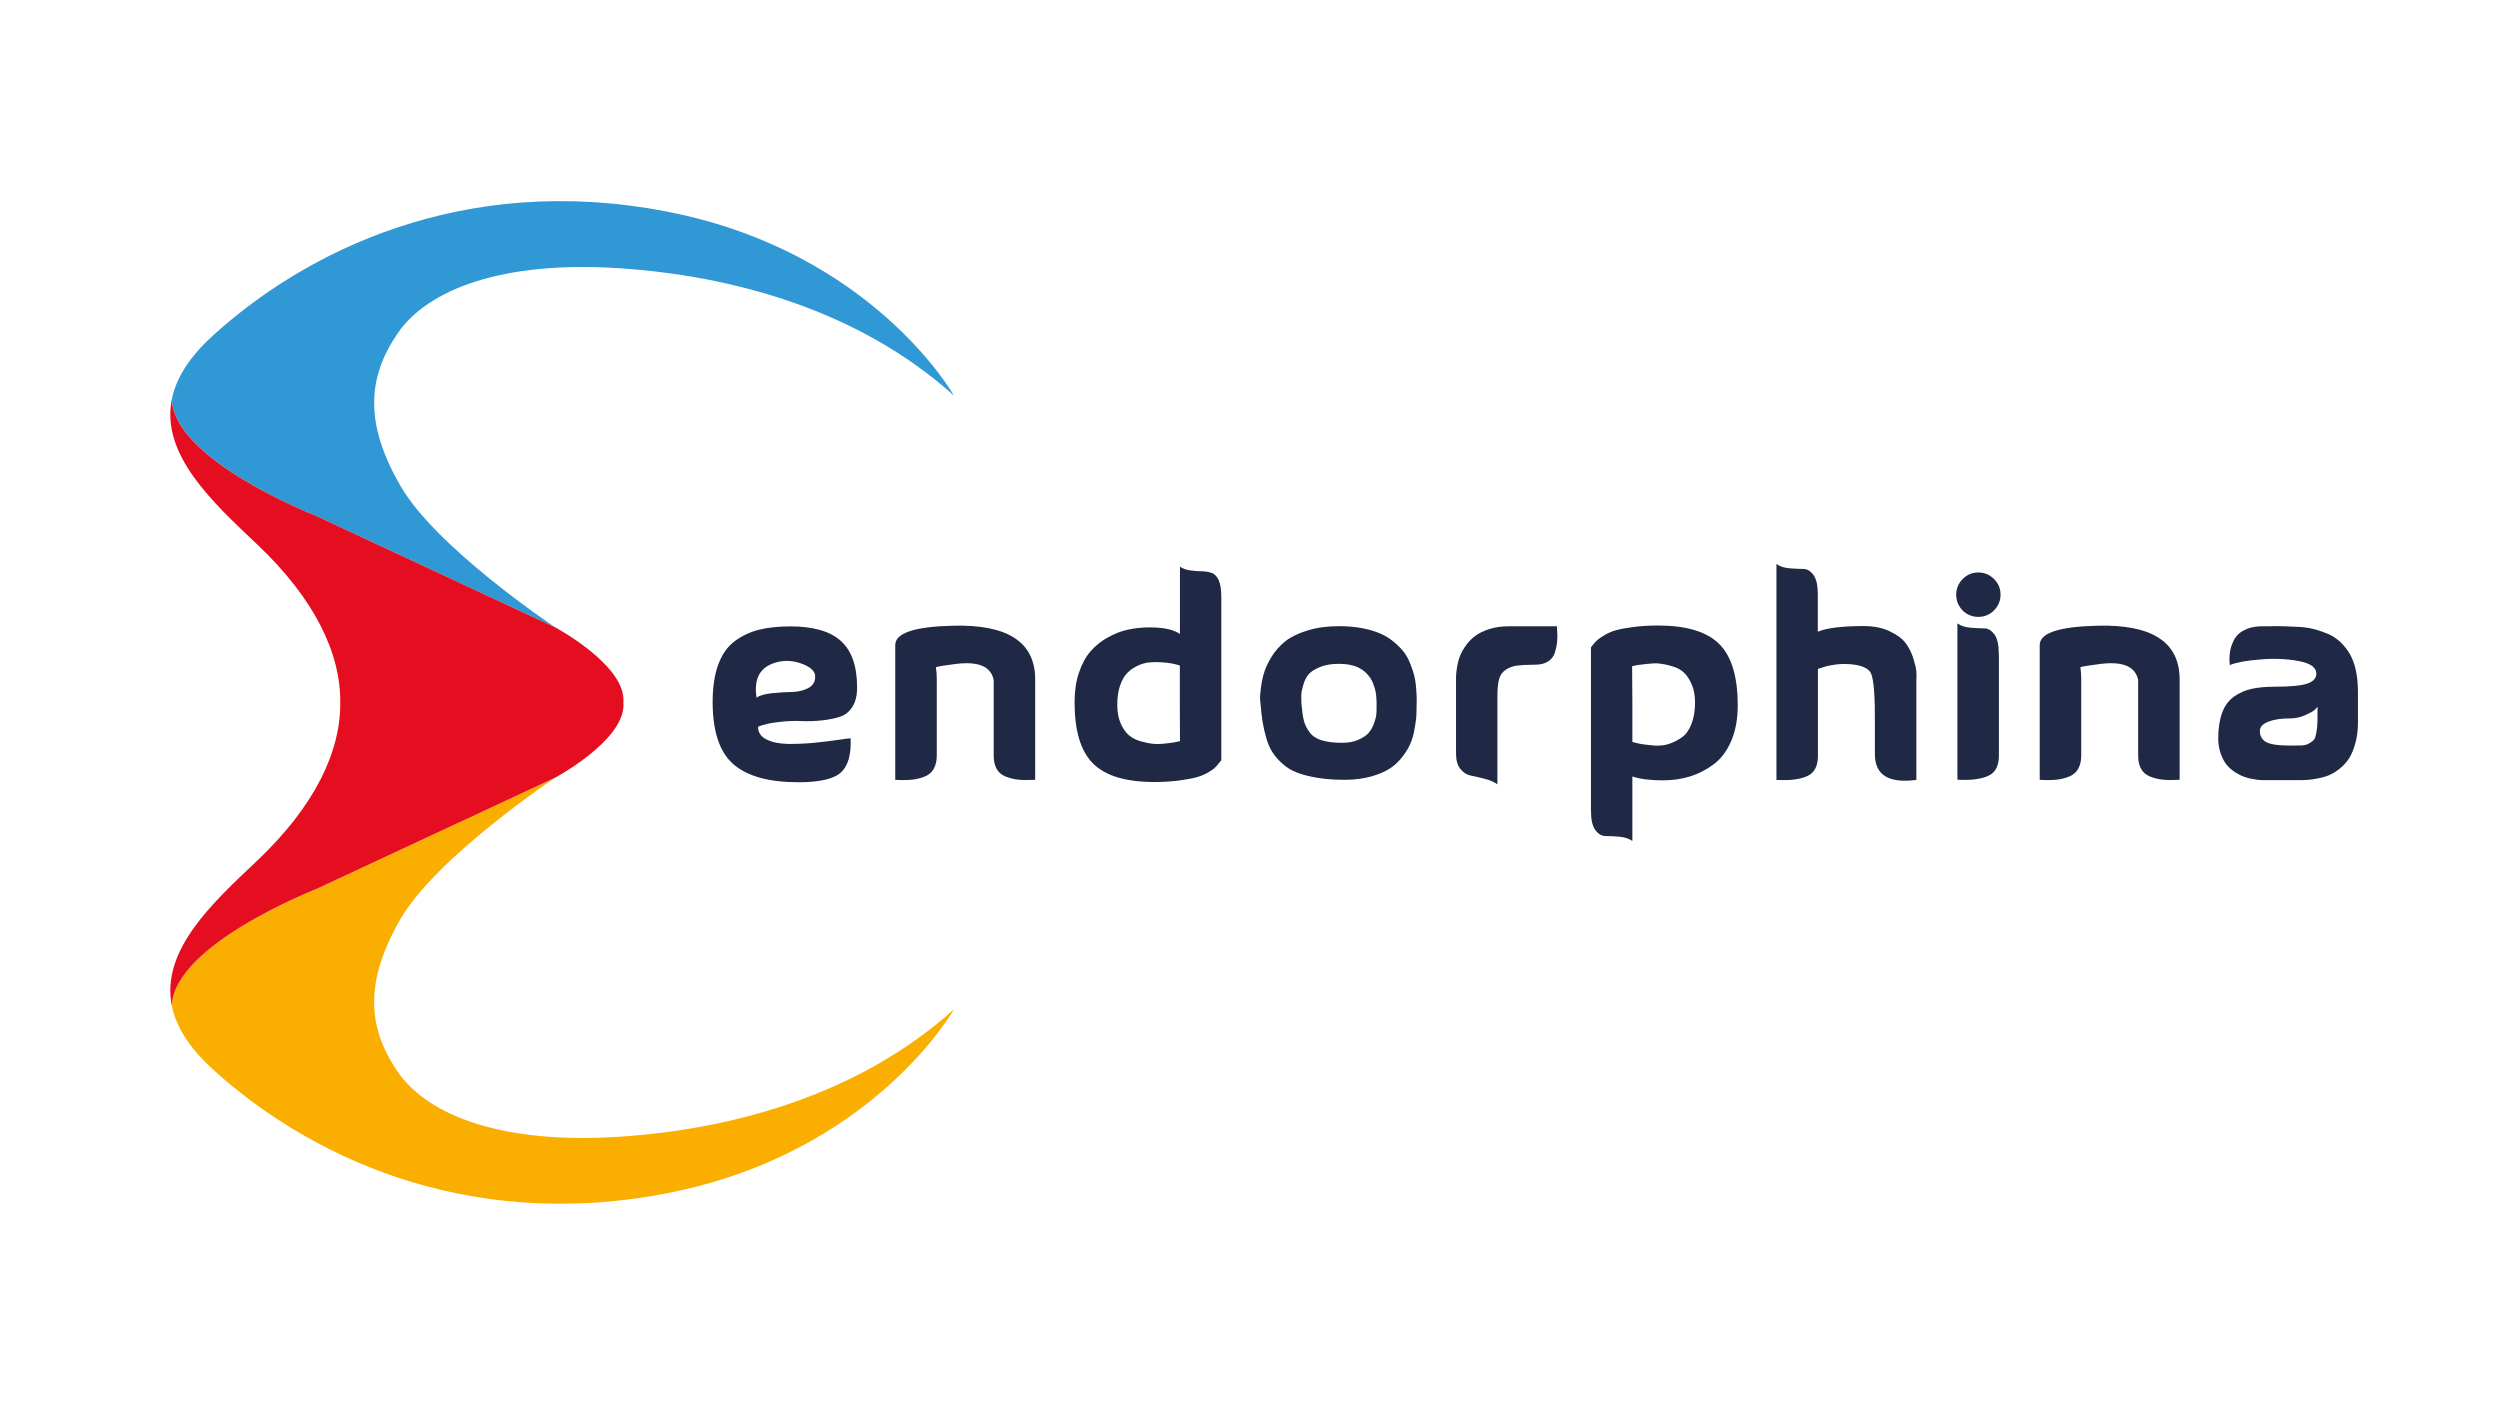
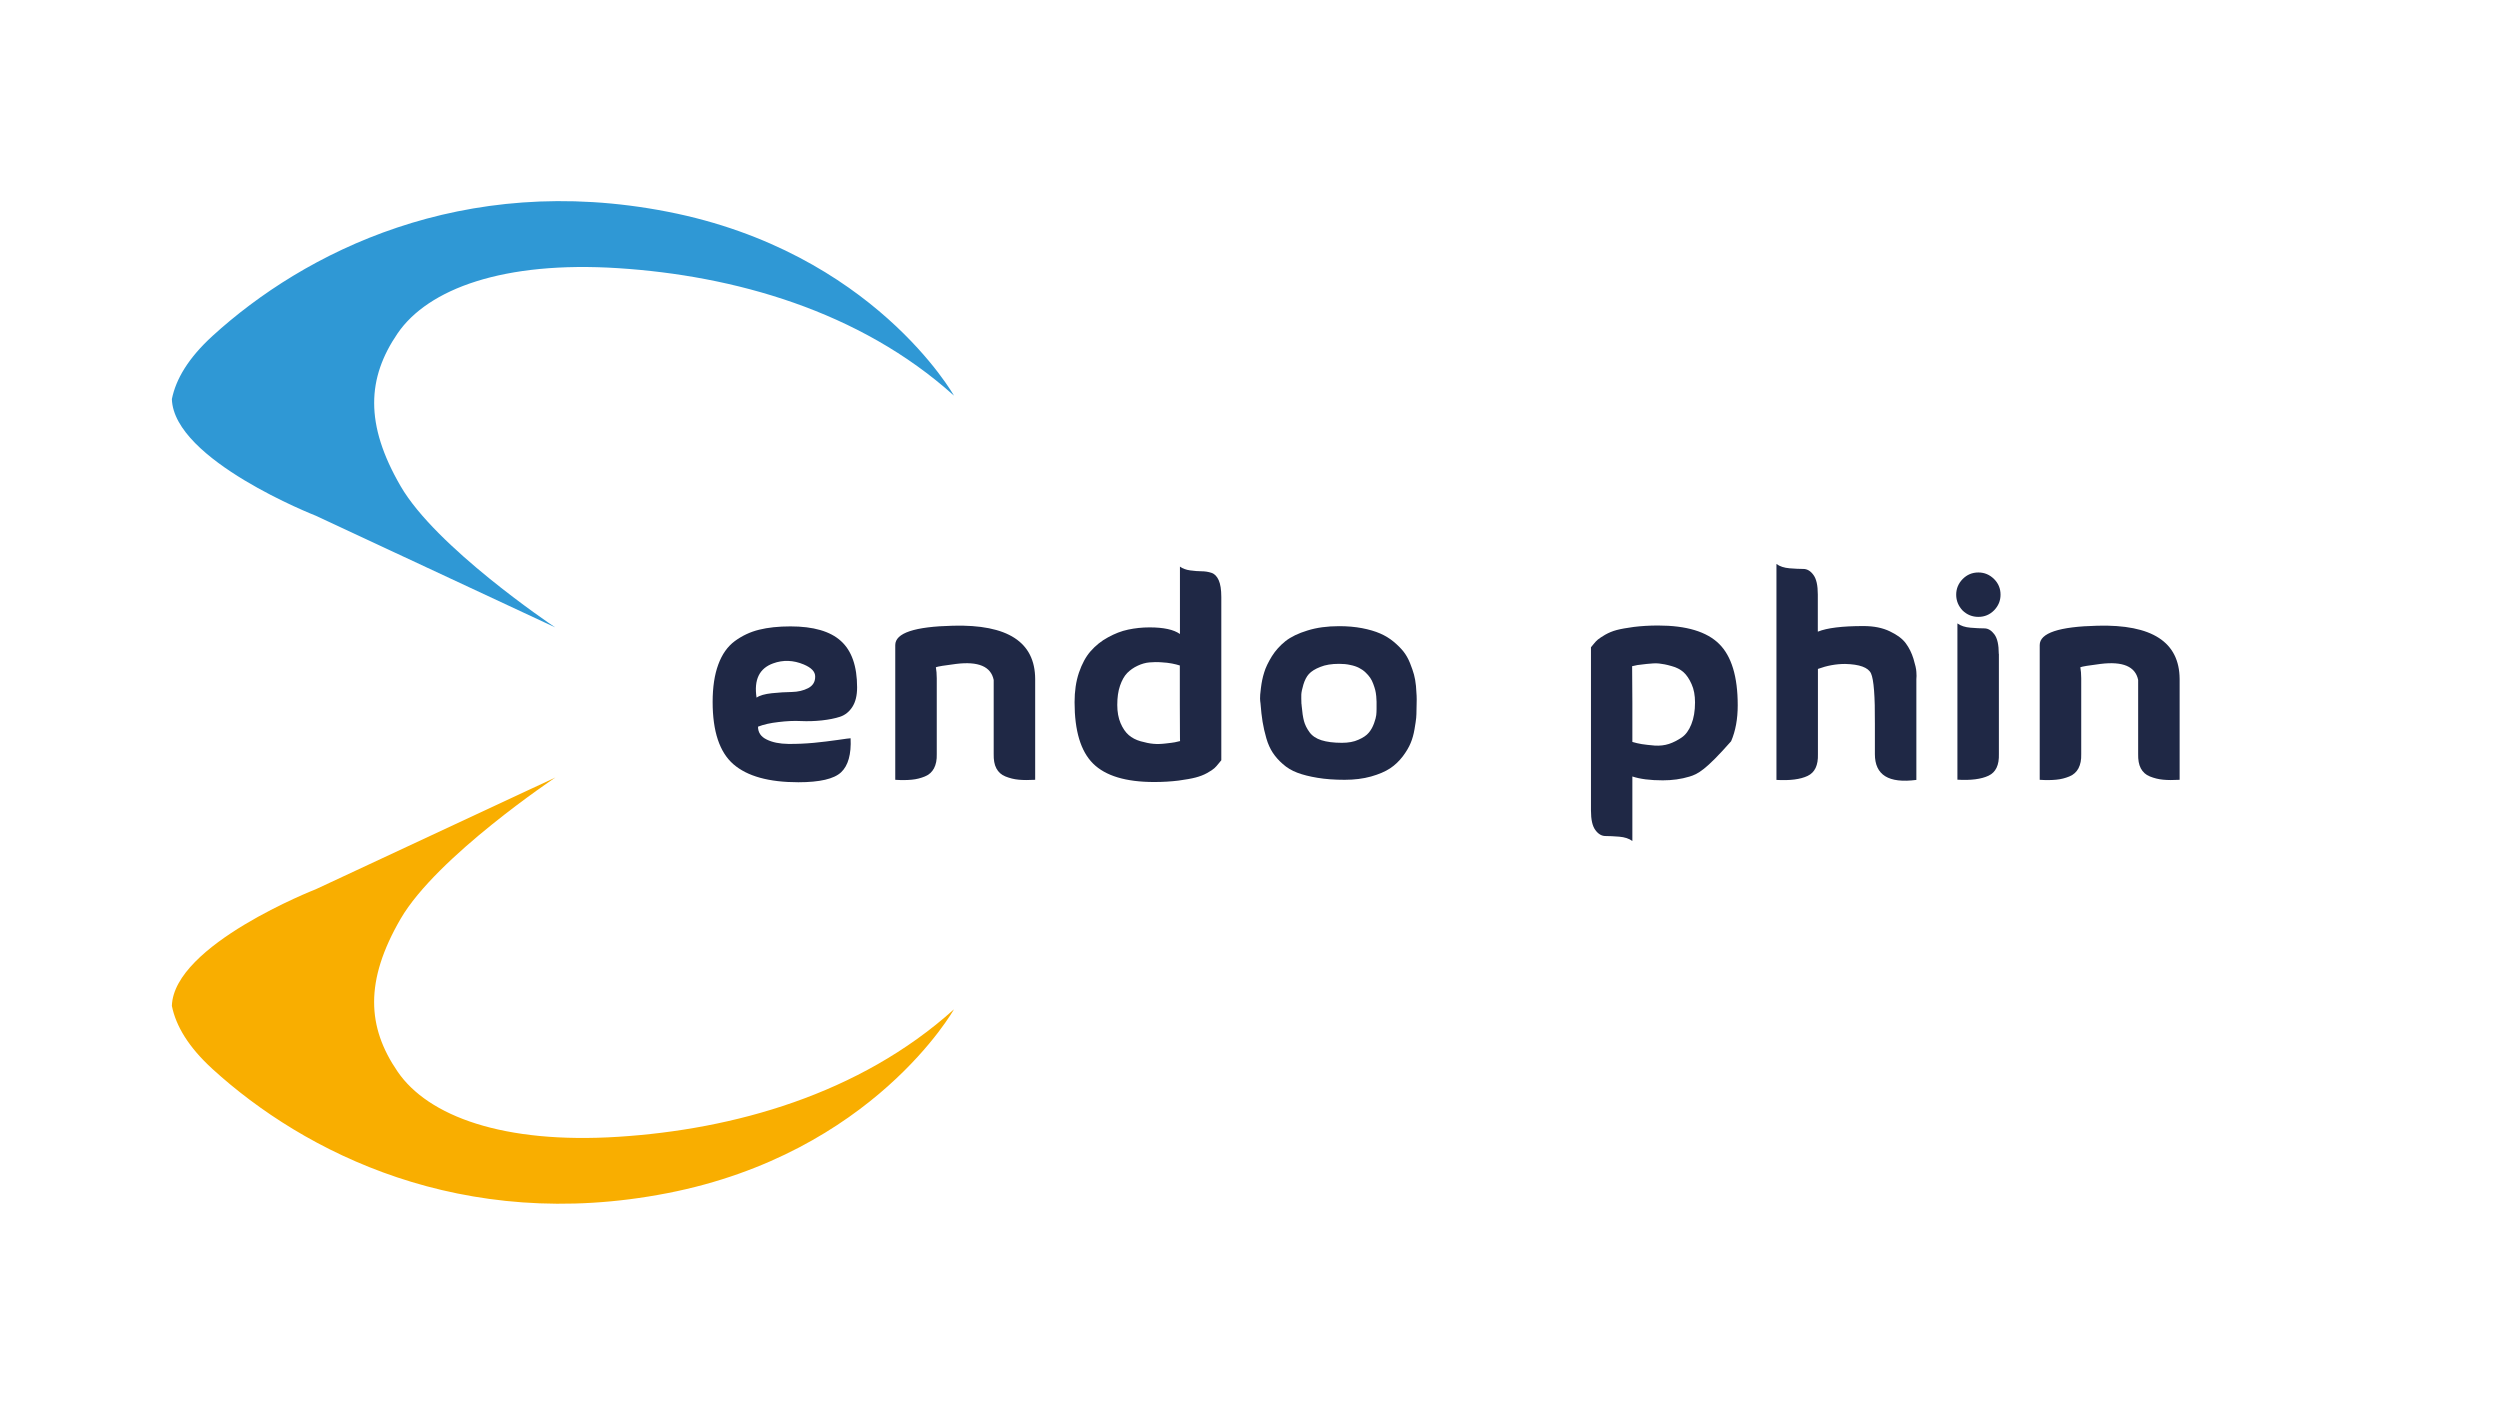
<svg xmlns="http://www.w3.org/2000/svg" width="88" height="50" viewBox="0 0 88 50" fill="none">
  <path d="M11.115 18.153L19.543 22.084C19.345 21.951 15.336 19.249 14.101 17.111C12.831 14.922 12.925 13.301 13.996 11.734C15.069 10.167 17.725 9.179 21.765 9.44C25.804 9.7 30.247 10.925 33.58 13.927C33.58 13.927 30.737 8.868 23.501 7.453C16.265 6.038 10.695 8.895 7.483 11.823C6.632 12.601 6.194 13.339 6.05 14.047C6.116 16.201 11.115 18.153 11.115 18.153Z" fill="#2F98D5" />
  <path d="M13.996 37.721C12.921 36.154 12.831 34.533 14.101 32.344C15.371 30.155 19.551 27.367 19.551 27.367L11.115 31.302C11.115 31.302 6.112 33.254 6.05 35.408C6.194 36.115 6.632 36.854 7.483 37.632C10.695 40.559 16.261 43.413 23.497 41.998C30.737 40.586 33.58 35.528 33.58 35.528C30.247 38.53 25.804 39.758 21.765 40.015C17.725 40.275 15.069 39.292 13.996 37.721Z" fill="#F9AE00" />
-   <path d="M11.115 31.302L19.551 27.368C19.551 27.368 21.947 26.085 21.947 24.813C21.947 24.786 21.947 24.755 21.943 24.728C21.943 24.701 21.947 24.669 21.947 24.642C21.947 23.371 19.551 22.088 19.551 22.088C19.551 22.088 19.547 22.084 19.543 22.084L11.115 18.153C11.115 18.153 6.116 16.205 6.05 14.051C5.65 16.007 7.507 17.698 9.037 19.148C11.084 21.081 11.993 23.001 11.977 24.728C11.993 26.454 11.084 28.375 9.037 30.311C7.507 31.757 5.65 33.449 6.05 35.408C6.112 33.254 11.115 31.302 11.115 31.302Z" fill="#E40E20" />
  <path d="M26.682 25.579C26.682 25.781 26.783 25.933 26.985 26.03C27.187 26.131 27.439 26.182 27.75 26.186C28.057 26.189 28.36 26.174 28.655 26.147C28.95 26.116 29.23 26.085 29.49 26.046C29.754 26.007 29.902 25.987 29.941 25.987C29.968 26.551 29.855 26.952 29.606 27.185C29.358 27.418 28.857 27.535 28.103 27.535C27.066 27.535 26.305 27.325 25.816 26.901C25.33 26.477 25.085 25.75 25.085 24.708C25.085 24.187 25.151 23.748 25.284 23.39C25.416 23.029 25.61 22.756 25.866 22.566C26.122 22.379 26.406 22.243 26.721 22.166C27.035 22.088 27.404 22.049 27.824 22.049C28.628 22.049 29.222 22.22 29.599 22.562C29.979 22.904 30.17 23.448 30.17 24.195C30.17 24.483 30.115 24.708 30.003 24.883C29.894 25.054 29.746 25.171 29.572 25.229C29.393 25.288 29.179 25.33 28.931 25.358C28.682 25.385 28.433 25.392 28.193 25.381C27.948 25.369 27.688 25.381 27.404 25.416C27.125 25.447 26.88 25.501 26.682 25.579ZM26.631 24.557C26.74 24.479 26.923 24.428 27.171 24.401C27.42 24.374 27.653 24.362 27.87 24.358C28.088 24.354 28.282 24.308 28.449 24.222C28.616 24.133 28.698 23.997 28.694 23.81C28.694 23.643 28.562 23.503 28.294 23.39C27.925 23.235 27.563 23.223 27.214 23.351C26.728 23.526 26.534 23.927 26.631 24.557Z" fill="#1F2845" />
  <path d="M36.438 23.903V27.449C36.213 27.461 36.015 27.461 35.855 27.445C35.692 27.43 35.541 27.391 35.393 27.332C35.246 27.274 35.141 27.177 35.071 27.045C35.001 26.913 34.974 26.745 34.978 26.543V24.44V24.42V23.934C34.881 23.46 34.438 23.273 33.653 23.37C33.245 23.421 33.008 23.46 32.943 23.487C32.962 23.596 32.974 23.728 32.974 23.876V26.543C32.981 26.745 32.946 26.913 32.877 27.045C32.807 27.177 32.698 27.274 32.554 27.332C32.41 27.391 32.259 27.43 32.096 27.445C31.933 27.461 31.738 27.465 31.513 27.449V22.706C31.513 22.282 32.193 22.056 33.548 22.025C35.471 21.975 36.434 22.601 36.438 23.903Z" fill="#1F2845" />
  <path d="M41.53 19.942C41.627 20.012 41.748 20.058 41.895 20.078C42.043 20.097 42.175 20.109 42.295 20.109C42.416 20.109 42.532 20.128 42.641 20.163C42.75 20.198 42.835 20.284 42.897 20.42C42.959 20.556 42.99 20.755 42.99 21.015V26.761C42.983 26.769 42.952 26.804 42.897 26.874C42.843 26.944 42.792 26.999 42.746 27.041C42.699 27.084 42.618 27.139 42.493 27.209C42.369 27.279 42.233 27.329 42.086 27.368C41.938 27.407 41.736 27.442 41.483 27.477C41.231 27.508 40.944 27.527 40.629 27.527C39.631 27.527 38.912 27.31 38.477 26.878C38.042 26.447 37.825 25.727 37.825 24.72C37.825 24.331 37.875 23.982 37.98 23.674C38.085 23.367 38.221 23.114 38.392 22.92C38.563 22.726 38.765 22.562 39.002 22.434C39.235 22.306 39.471 22.212 39.712 22.162C39.953 22.111 40.202 22.084 40.462 22.084C40.963 22.084 41.316 22.162 41.534 22.317V19.942H41.53ZM41.53 24.81V23.425C41.445 23.398 41.351 23.375 41.254 23.356C41.153 23.336 41.029 23.321 40.881 23.313C40.734 23.301 40.59 23.305 40.458 23.317C40.326 23.328 40.186 23.367 40.046 23.433C39.903 23.499 39.782 23.585 39.677 23.69C39.572 23.799 39.491 23.947 39.425 24.137C39.359 24.328 39.328 24.553 39.328 24.814C39.328 25.058 39.367 25.276 39.444 25.455C39.522 25.638 39.619 25.778 39.732 25.875C39.844 25.972 39.984 26.046 40.151 26.093C40.318 26.139 40.466 26.171 40.598 26.182C40.73 26.194 40.874 26.19 41.029 26.171C41.184 26.155 41.293 26.139 41.355 26.128C41.417 26.116 41.472 26.101 41.526 26.089H41.538C41.534 26.097 41.534 25.669 41.53 24.81Z" fill="#1F2845" />
  <path d="M44.369 24.751C44.361 24.712 44.358 24.662 44.354 24.595C44.35 24.529 44.361 24.405 44.385 24.214C44.408 24.028 44.443 23.845 44.498 23.674C44.548 23.503 44.641 23.312 44.769 23.102C44.898 22.896 45.061 22.718 45.251 22.566C45.441 22.418 45.702 22.29 46.024 22.193C46.346 22.092 46.719 22.041 47.135 22.041C47.426 22.041 47.694 22.064 47.943 22.111C48.187 22.158 48.401 22.22 48.58 22.298C48.758 22.375 48.917 22.473 49.057 22.589C49.197 22.706 49.314 22.823 49.403 22.935C49.492 23.048 49.57 23.184 49.632 23.34C49.694 23.495 49.741 23.631 49.772 23.744C49.803 23.857 49.826 23.989 49.842 24.144C49.853 24.296 49.861 24.413 49.865 24.491C49.869 24.568 49.869 24.669 49.865 24.786C49.861 24.907 49.861 24.973 49.861 24.984C49.861 25.089 49.857 25.183 49.85 25.268C49.842 25.354 49.822 25.486 49.791 25.669C49.76 25.851 49.714 26.015 49.655 26.154C49.597 26.298 49.504 26.454 49.38 26.621C49.252 26.788 49.104 26.932 48.933 27.045C48.762 27.158 48.537 27.255 48.261 27.333C47.985 27.41 47.675 27.449 47.333 27.449C46.975 27.449 46.657 27.426 46.377 27.379C46.098 27.333 45.861 27.274 45.667 27.2C45.472 27.127 45.301 27.025 45.154 26.893C45.006 26.765 44.89 26.629 44.8 26.493C44.711 26.357 44.633 26.189 44.575 25.987C44.517 25.785 44.474 25.595 44.443 25.408C44.412 25.221 44.389 25.008 44.369 24.751ZM45.818 24.84C45.837 25.066 45.865 25.249 45.9 25.381C45.935 25.513 46.001 25.645 46.094 25.773C46.187 25.902 46.331 25.999 46.517 26.057C46.704 26.116 46.944 26.147 47.236 26.147C47.461 26.147 47.659 26.112 47.818 26.038C47.981 25.968 48.102 25.886 48.179 25.793C48.257 25.703 48.319 25.591 48.366 25.462C48.413 25.334 48.436 25.237 48.444 25.171C48.451 25.105 48.455 25.035 48.455 24.957C48.455 24.949 48.455 24.918 48.455 24.856C48.455 24.794 48.455 24.743 48.455 24.7C48.455 24.658 48.451 24.595 48.444 24.51C48.436 24.424 48.424 24.354 48.409 24.292C48.393 24.23 48.37 24.156 48.339 24.074C48.308 23.989 48.273 23.919 48.23 23.857C48.187 23.794 48.133 23.732 48.063 23.666C47.993 23.6 47.919 23.55 47.834 23.507C47.748 23.464 47.647 23.429 47.527 23.406C47.407 23.378 47.275 23.367 47.135 23.367C46.874 23.367 46.653 23.402 46.474 23.476C46.292 23.546 46.16 23.631 46.074 23.724C45.989 23.818 45.927 23.942 45.88 24.094C45.834 24.245 45.81 24.366 45.806 24.448C45.803 24.533 45.806 24.638 45.81 24.77C45.818 24.802 45.818 24.829 45.818 24.84Z" fill="#1F2845" />
-   <path d="M54.81 22.045C54.802 22.057 54.806 22.127 54.814 22.251C54.825 22.375 54.821 22.492 54.81 22.605C54.798 22.718 54.771 22.842 54.732 22.97C54.693 23.099 54.615 23.203 54.495 23.281C54.375 23.359 54.219 23.398 54.033 23.398C53.761 23.398 53.551 23.41 53.4 23.429C53.252 23.448 53.116 23.499 53 23.577C52.883 23.655 52.806 23.763 52.767 23.907C52.728 24.051 52.709 24.245 52.709 24.491V27.609C52.592 27.523 52.437 27.457 52.246 27.41C52.056 27.36 51.893 27.325 51.761 27.298C51.629 27.27 51.508 27.197 51.407 27.068C51.302 26.94 51.252 26.757 51.252 26.516V23.907C51.252 23.868 51.252 23.814 51.256 23.748C51.26 23.678 51.271 23.585 51.291 23.464C51.31 23.343 51.341 23.223 51.388 23.102C51.434 22.982 51.501 22.858 51.594 22.729C51.683 22.601 51.796 22.484 51.924 22.387C52.052 22.29 52.219 22.208 52.425 22.142C52.631 22.076 52.856 22.045 53.112 22.045C53.547 22.045 53.87 22.045 54.076 22.045C54.282 22.045 54.398 22.045 54.417 22.045C54.437 22.045 54.476 22.045 54.53 22.045C54.577 22.045 54.674 22.045 54.81 22.045Z" fill="#1F2845" />
-   <path d="M57.459 29.603C57.342 29.517 57.187 29.467 56.996 29.451C56.806 29.436 56.643 29.428 56.511 29.428C56.379 29.428 56.258 29.358 56.157 29.218C56.052 29.078 56.002 28.849 56.002 28.53V22.784C56.01 22.776 56.041 22.741 56.095 22.671C56.15 22.601 56.2 22.55 56.247 22.511C56.293 22.473 56.375 22.418 56.499 22.344C56.623 22.274 56.759 22.216 56.907 22.177C57.054 22.138 57.257 22.103 57.509 22.068C57.761 22.037 58.049 22.018 58.363 22.018C59.362 22.018 60.08 22.235 60.515 22.667C60.95 23.098 61.168 23.818 61.168 24.825C61.168 25.311 61.09 25.735 60.935 26.092C60.779 26.45 60.57 26.722 60.305 26.916C60.041 27.107 59.766 27.247 59.47 27.336C59.175 27.426 58.861 27.468 58.53 27.468C58.084 27.468 57.727 27.422 57.459 27.332V29.603V29.603ZM57.459 24.731V26.116C57.563 26.147 57.676 26.174 57.792 26.193C57.913 26.213 58.064 26.228 58.243 26.244C58.426 26.256 58.593 26.236 58.748 26.186C58.903 26.135 59.051 26.057 59.195 25.96C59.338 25.863 59.451 25.707 59.536 25.493C59.622 25.28 59.665 25.023 59.665 24.724C59.665 24.479 59.626 24.261 59.544 24.082C59.463 23.899 59.369 23.759 59.261 23.662C59.152 23.565 59.012 23.491 58.837 23.445C58.663 23.394 58.515 23.367 58.398 23.355C58.282 23.343 58.134 23.351 57.959 23.371C57.785 23.39 57.676 23.402 57.637 23.41C57.598 23.417 57.54 23.429 57.462 23.448H57.451C57.451 23.448 57.451 23.876 57.459 24.731Z" fill="#1F2845" />
+   <path d="M57.459 29.603C57.342 29.517 57.187 29.467 56.996 29.451C56.806 29.436 56.643 29.428 56.511 29.428C56.379 29.428 56.258 29.358 56.157 29.218C56.052 29.078 56.002 28.849 56.002 28.53V22.784C56.01 22.776 56.041 22.741 56.095 22.671C56.15 22.601 56.2 22.55 56.247 22.511C56.293 22.473 56.375 22.418 56.499 22.344C56.623 22.274 56.759 22.216 56.907 22.177C57.054 22.138 57.257 22.103 57.509 22.068C57.761 22.037 58.049 22.018 58.363 22.018C59.362 22.018 60.08 22.235 60.515 22.667C60.95 23.098 61.168 23.818 61.168 24.825C61.168 25.311 61.09 25.735 60.935 26.092C60.041 27.107 59.766 27.247 59.47 27.336C59.175 27.426 58.861 27.468 58.53 27.468C58.084 27.468 57.727 27.422 57.459 27.332V29.603V29.603ZM57.459 24.731V26.116C57.563 26.147 57.676 26.174 57.792 26.193C57.913 26.213 58.064 26.228 58.243 26.244C58.426 26.256 58.593 26.236 58.748 26.186C58.903 26.135 59.051 26.057 59.195 25.96C59.338 25.863 59.451 25.707 59.536 25.493C59.622 25.28 59.665 25.023 59.665 24.724C59.665 24.479 59.626 24.261 59.544 24.082C59.463 23.899 59.369 23.759 59.261 23.662C59.152 23.565 59.012 23.491 58.837 23.445C58.663 23.394 58.515 23.367 58.398 23.355C58.282 23.343 58.134 23.351 57.959 23.371C57.785 23.39 57.676 23.402 57.637 23.41C57.598 23.417 57.54 23.429 57.462 23.448H57.451C57.451 23.448 57.451 23.876 57.459 24.731Z" fill="#1F2845" />
  <path d="M63.995 22.232C64.314 22.103 64.846 22.037 65.592 22.037C65.957 22.037 66.267 22.099 66.524 22.224C66.784 22.348 66.97 22.488 67.087 22.648C67.204 22.807 67.293 22.99 67.355 23.192C67.417 23.398 67.452 23.549 67.456 23.651C67.464 23.752 67.464 23.837 67.456 23.907V27.453C66.481 27.581 65.996 27.282 65.996 26.547C65.996 26.275 65.996 25.917 65.996 25.474C66.003 24.506 65.957 23.919 65.86 23.705C65.763 23.495 65.456 23.382 64.947 23.371C64.628 23.371 64.31 23.429 63.991 23.546V26.547C64.003 26.936 63.883 27.193 63.626 27.313C63.37 27.434 63.005 27.48 62.531 27.453V19.852C62.648 19.938 62.803 19.988 62.993 20.004C63.184 20.019 63.347 20.027 63.479 20.027C63.611 20.027 63.731 20.097 63.832 20.237C63.937 20.377 63.987 20.606 63.987 20.925V22.232H63.995Z" fill="#1F2845" />
  <path d="M69.083 21.489C68.936 21.333 68.858 21.147 68.858 20.933C68.858 20.719 68.936 20.536 69.087 20.381C69.239 20.229 69.421 20.151 69.639 20.151C69.853 20.151 70.035 20.229 70.19 20.381C70.342 20.532 70.419 20.715 70.419 20.933C70.419 21.147 70.342 21.329 70.19 21.485C70.039 21.637 69.856 21.714 69.639 21.714C69.425 21.714 69.239 21.64 69.083 21.489ZM70.357 23.017C70.357 22.698 70.307 22.469 70.202 22.329C70.097 22.189 69.981 22.119 69.849 22.119C69.716 22.119 69.553 22.111 69.363 22.095C69.173 22.08 69.017 22.029 68.901 21.944V27.445C69.375 27.473 69.74 27.426 69.996 27.305C70.252 27.185 70.373 26.932 70.361 26.539V23.017H70.357Z" fill="#1F2845" />
  <path d="M76.723 23.903V27.449C76.498 27.461 76.3 27.461 76.141 27.445C75.978 27.43 75.826 27.391 75.678 27.332C75.531 27.274 75.426 27.177 75.356 27.045C75.286 26.913 75.259 26.745 75.263 26.543V24.44V24.42V23.934C75.166 23.46 74.723 23.273 73.938 23.37C73.531 23.421 73.294 23.46 73.228 23.487C73.247 23.596 73.259 23.728 73.259 23.876V26.543C73.266 26.745 73.231 26.913 73.162 27.045C73.092 27.177 72.983 27.274 72.839 27.332C72.695 27.391 72.544 27.43 72.381 27.445C72.218 27.461 72.024 27.465 71.798 27.449V22.706C71.798 22.282 72.478 22.056 73.834 22.025C75.752 21.975 76.716 22.601 76.723 23.903Z" fill="#1F2845" />
-   <path d="M78.494 23.41C78.494 23.39 78.49 23.363 78.483 23.332C78.475 23.301 78.475 23.235 78.479 23.141C78.483 23.048 78.49 22.959 78.51 22.873C78.525 22.788 78.56 22.694 78.607 22.585C78.657 22.477 78.719 22.387 78.801 22.313C78.883 22.239 78.991 22.177 79.131 22.123C79.271 22.072 79.434 22.045 79.624 22.045C79.683 22.045 79.772 22.045 79.896 22.045C80.063 22.037 80.238 22.037 80.417 22.045C80.596 22.053 80.774 22.06 80.953 22.068C81.132 22.08 81.306 22.107 81.473 22.15C81.64 22.197 81.803 22.251 81.955 22.317C82.106 22.383 82.246 22.477 82.374 22.593C82.502 22.714 82.611 22.85 82.704 23.005C82.798 23.161 82.871 23.351 82.922 23.581C82.972 23.806 83 24.063 83 24.351V24.421V24.49V24.568V24.638V24.716V24.794V24.883V24.98V25.078V25.194V25.35V25.427C83 25.696 82.969 25.937 82.91 26.154C82.852 26.372 82.778 26.547 82.693 26.687C82.603 26.823 82.495 26.944 82.367 27.049C82.238 27.154 82.114 27.228 82.001 27.278C81.889 27.329 81.757 27.368 81.609 27.395C81.462 27.426 81.345 27.441 81.263 27.449C81.182 27.457 81.085 27.461 80.976 27.461H79.632C79.613 27.461 79.582 27.461 79.543 27.457C79.504 27.453 79.43 27.445 79.325 27.426C79.217 27.41 79.116 27.387 79.019 27.352C78.921 27.321 78.813 27.267 78.692 27.193C78.572 27.119 78.471 27.029 78.385 26.928C78.3 26.827 78.23 26.695 78.172 26.535C78.114 26.372 78.082 26.189 78.082 25.991C78.082 25.634 78.129 25.334 78.219 25.089C78.308 24.844 78.448 24.658 78.63 24.525C78.817 24.393 79.022 24.3 79.248 24.249C79.473 24.199 79.749 24.172 80.075 24.172C80.638 24.172 81.023 24.133 81.229 24.059C81.434 23.985 81.535 23.868 81.535 23.713C81.535 23.491 81.322 23.343 80.898 23.266C80.475 23.188 80.025 23.172 79.547 23.215C79.073 23.25 78.719 23.316 78.494 23.41ZM81.578 24.879C81.551 24.91 81.516 24.949 81.466 24.996C81.415 25.043 81.306 25.101 81.139 25.175C80.972 25.249 80.794 25.288 80.615 25.288C80.296 25.288 80.04 25.326 79.842 25.404C79.644 25.482 79.547 25.591 79.547 25.735C79.547 25.902 79.617 26.03 79.76 26.116C79.904 26.201 80.188 26.244 80.615 26.244C80.79 26.244 80.926 26.244 81.019 26.24C81.112 26.236 81.201 26.213 81.283 26.166C81.365 26.119 81.419 26.077 81.454 26.038C81.485 25.999 81.512 25.917 81.535 25.789C81.559 25.661 81.57 25.54 81.574 25.424C81.574 25.307 81.578 25.124 81.578 24.879Z" fill="#1F2845" />
</svg>